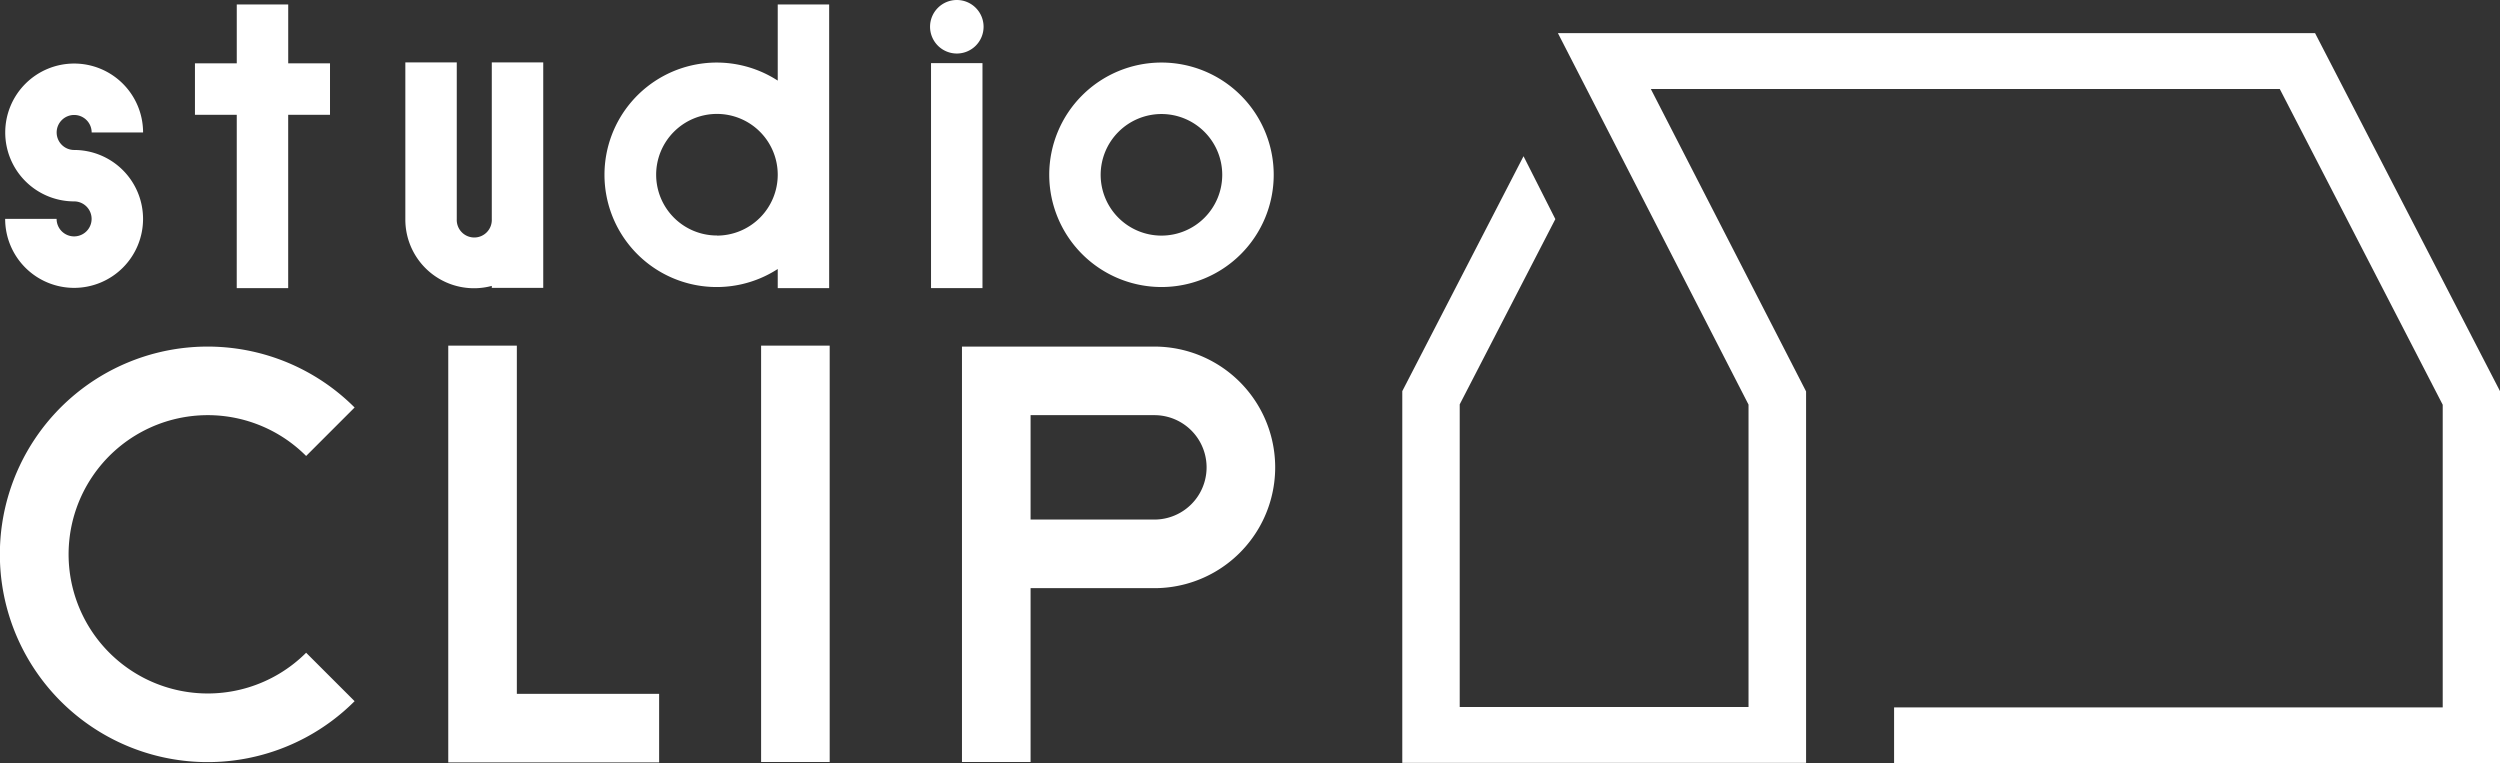
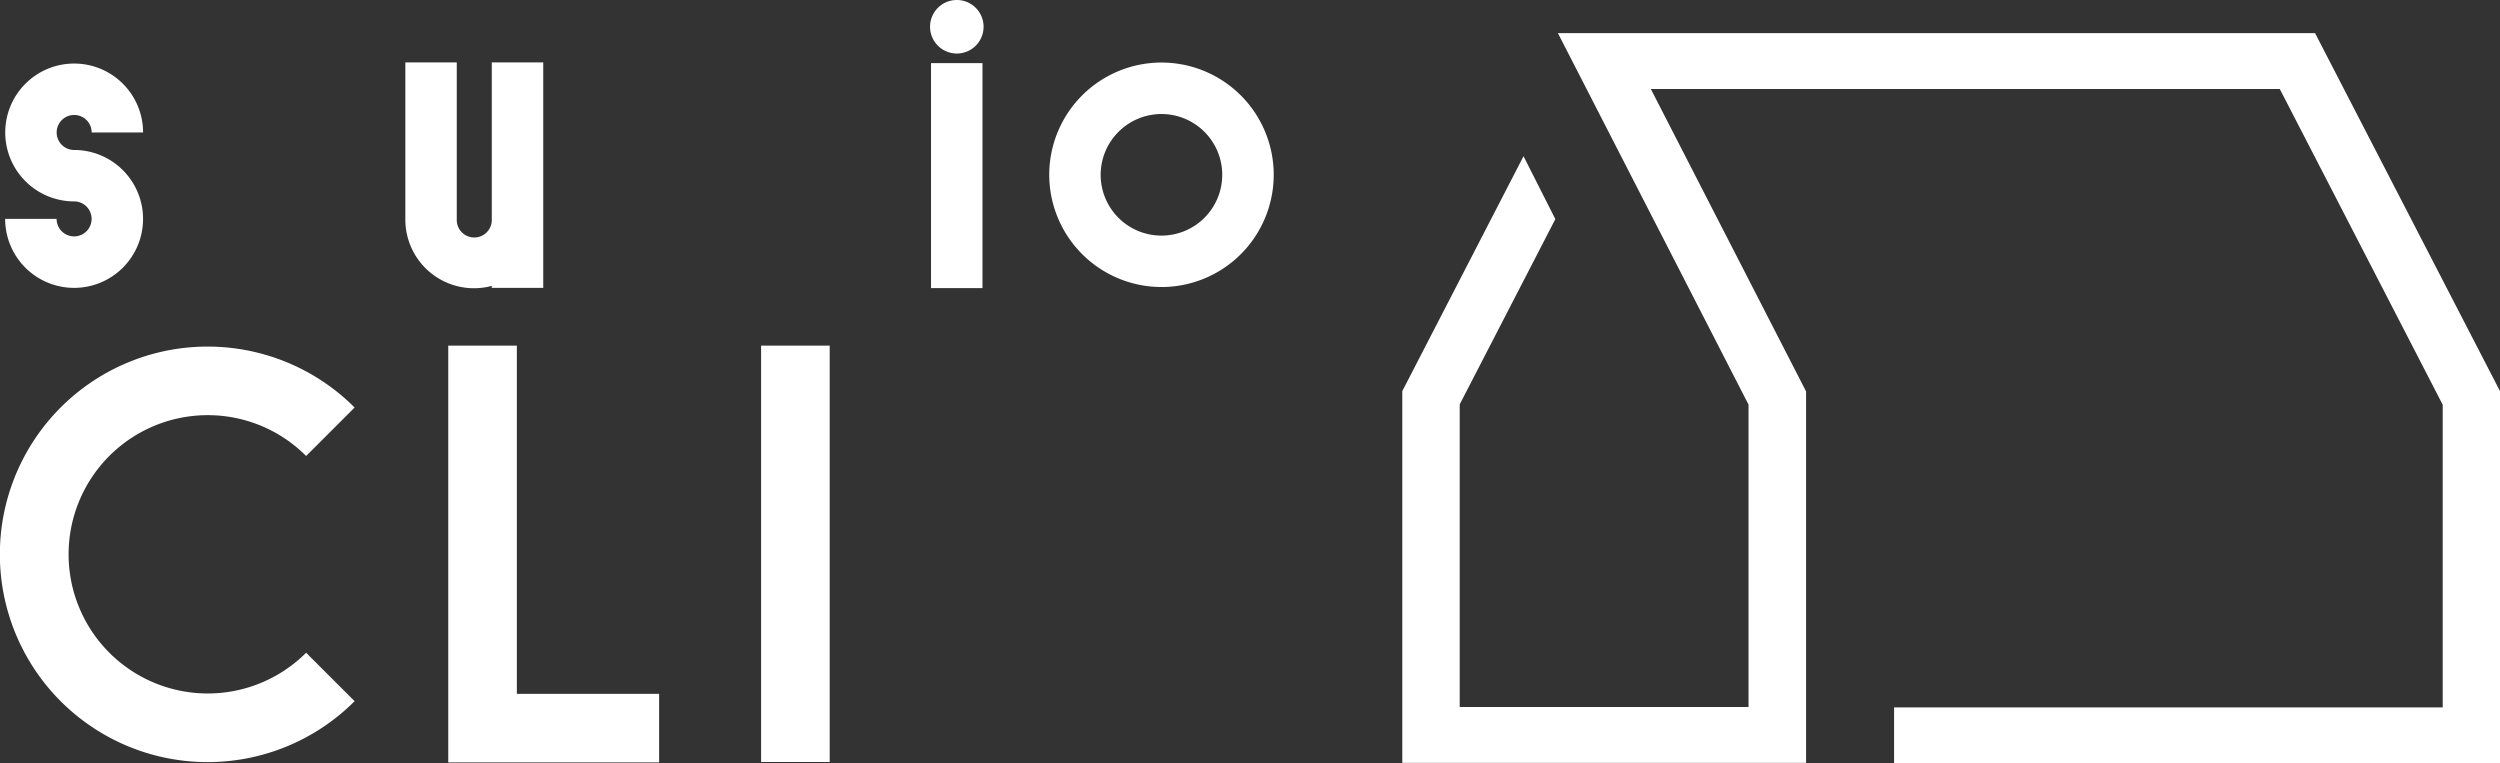
<svg xmlns="http://www.w3.org/2000/svg" height="29" viewBox="0 0 95 29" width="95">
  <rect x="0" y="0" width="95" height="29" fill="#333333" stroke="none" />
  <g fill="#fff" transform="translate(-6883.448 -26.202)">
    <path d="m6886.264 35.185a.665.665 0 0 1 -.665-.666h-1.955a2.62 2.62 0 1 0 2.622-2.618.665.665 0 1 1 .665-.666h1.954a2.619 2.619 0 1 0 -2.621 2.62.665.665 0 1 1 0 1.33z" />
    <path d="m6971.841 27.46h-28.772l7.244 14.117v11.491h-10.975v-11.5l3.634-7.04-1.209-2.39-4.607 8.927v14.126h15.344v-14.115l-5.9-11.493h23.9l6.192 12v11.5h-20.848v2.117h23.03v-14.125z" transform="translate(-.421)" />
    <path d="m6902.208 37.066v.076h1.955v-8.57h-1.955v5.963a.666.666 0 1 1 -1.331 0v-5.963h-1.954v5.963a2.609 2.609 0 0 0 3.285 2.531z" transform="translate(-.072)" />
-     <path d="m6913.114 37.151h1.954v-10.778h-1.954v2.892a4.265 4.265 0 1 0 0 7.159zm-2.309-2a2.31 2.31 0 1 1 2.309-2.311 2.313 2.313 0 0 1 -2.309 2.315z" transform="translate(-.112)" />
    <path d="m6918.827 28.601h1.955v8.549h-1.955z" />
-     <path d="m6892.444 37.151h1.955v-6.587h1.589v-1.955h-1.588v-2.236h-1.955v2.236h-1.589v1.955h1.589z" />
-     <path d="m6927.5 40.145h-7.312v15.786h2.607v-6.606h4.705a4.59 4.59 0 1 0 0-9.18zm0 6.573h-4.705v-3.967h4.705a1.983 1.983 0 1 1 0 3.967z" transform="translate(-.185 -.773)" />
    <path d="m6903.17 40.109h-2.606v15.838h8.013v-2.606h-5.407z" transform="translate(-.082 -.773)" />
    <path d="m6912.37 39.336h2.606v15.822h-2.606z" />
    <path d="m6919.966 28.236a1.017 1.017 0 1 0 -1.016-1.017 1.018 1.018 0 0 0 1.016 1.017z" transform="translate(-.16)" />
    <path d="m6927.775 37.109a4.265 4.265 0 1 0 -4.262-4.264 4.27 4.27 0 0 0 4.262 4.264zm0-6.574a2.31 2.31 0 1 1 -2.308 2.31 2.313 2.313 0 0 1 2.308-2.31z" transform="translate(-.194)" />
    <path d="m6891.342 42.751a5.277 5.277 0 0 1 3.739 1.551l1.842-1.842a7.895 7.895 0 1 0 0 11.16l-1.842-1.841a5.288 5.288 0 1 1 -3.737-9.028z" transform="translate(0 -.773)" />
  </g>
</svg>